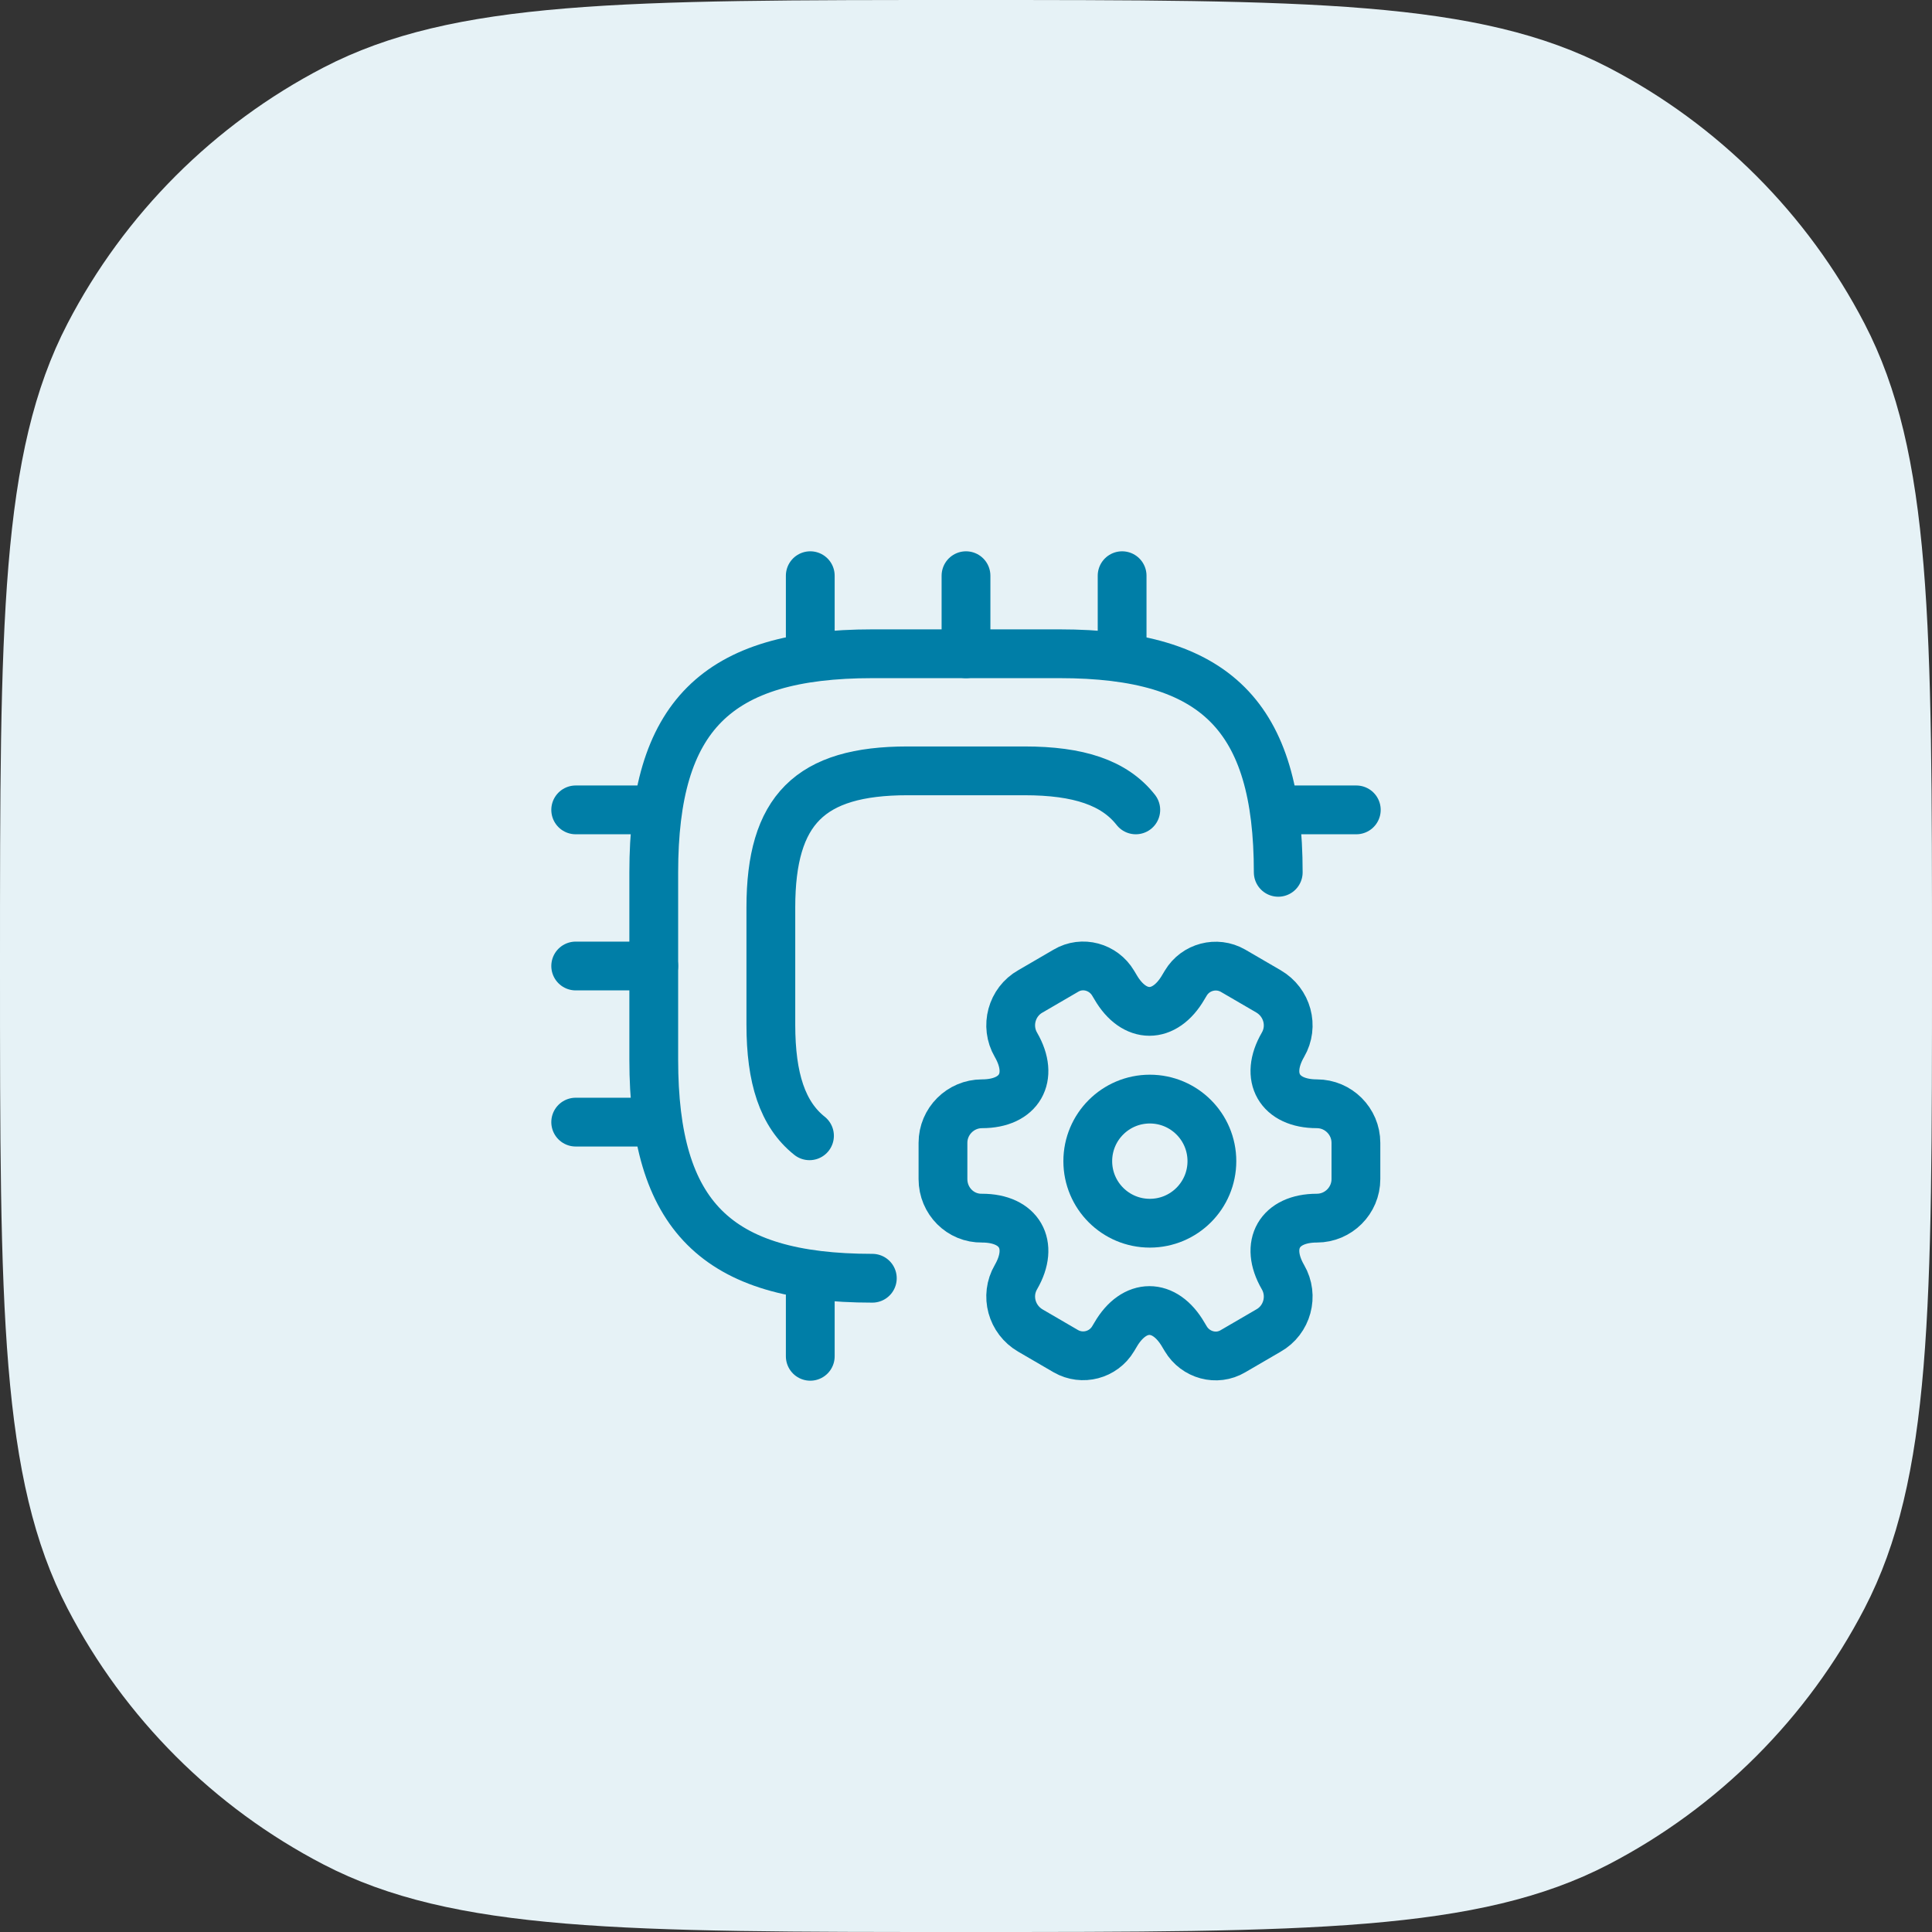
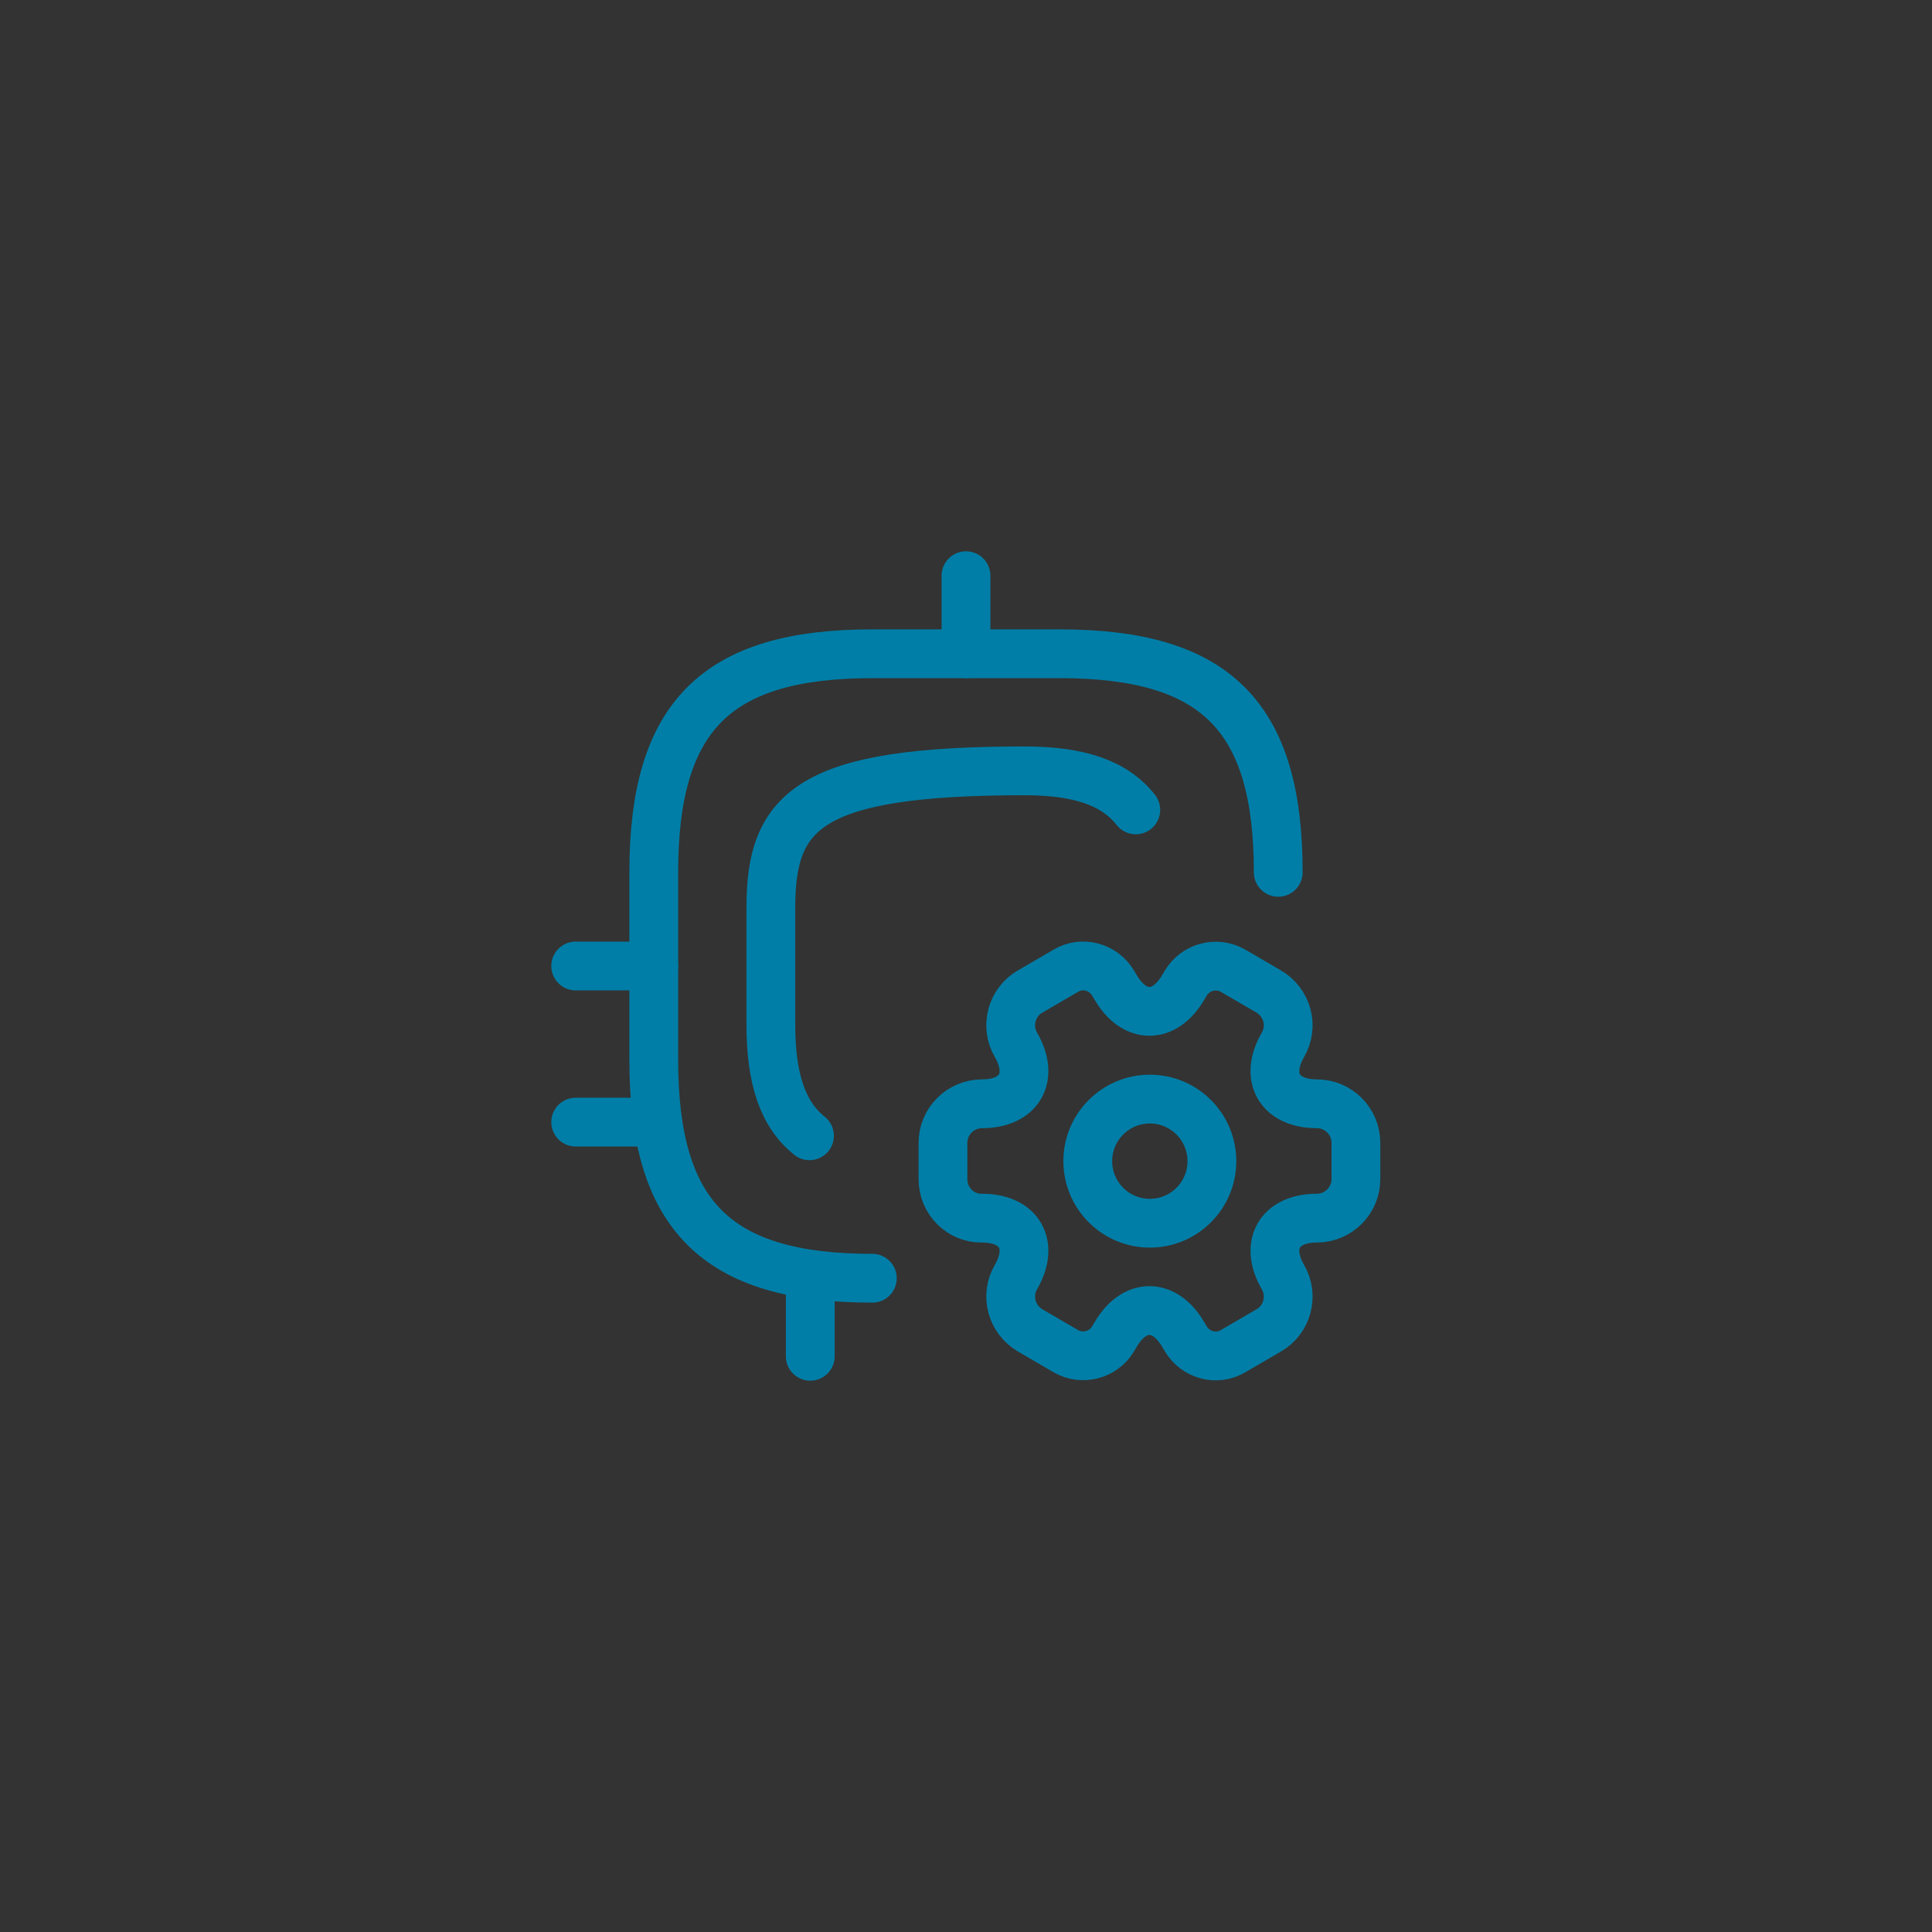
<svg xmlns="http://www.w3.org/2000/svg" width="99" height="99" viewBox="0 0 99 99" fill="none">
  <rect x="0" y="0" width="99" height="99" fill="#333333" stroke="none" />
-   <path d="M0 49.5C0 31.995 0 23.243 3.459 16.58C6.378 10.96 10.96 6.378 16.58 3.459C23.243 0 31.995 0 49.5 0C67.005 0 75.757 0 82.42 3.459C88.04 6.378 92.623 10.96 95.541 16.58C99 23.243 99 31.995 99 49.5C99 67.005 99 75.757 95.541 82.42C92.623 88.04 88.04 92.623 82.42 95.541C75.757 99 67.005 99 49.5 99C31.995 99 23.243 99 16.58 95.541C10.96 92.623 6.378 88.04 3.459 82.42C0 75.757 0 67.005 0 49.5Z" fill="#E6F2F6" />
  <path d="M65.5 44.7C65.5 36.7 62.3 33.5 54.3 33.5H44.7C36.7 33.5 33.5 36.7 33.5 44.7V54.3C33.5 62.3 36.7 65.5 44.7 65.5" stroke="#007EA7" stroke-width="2.5" stroke-linecap="round" stroke-linejoin="round" />
-   <path d="M58.2 41.5C57.1 40.1 55.26 39.5 52.5 39.5H46.5C41.5 39.5 39.5 41.5 39.5 46.5V52.5C39.5 55.26 40.1 57.1 41.48 58.2" stroke="#007EA7" stroke-width="2.5" stroke-linecap="round" stroke-linejoin="round" />
-   <path d="M41.52 33.5V29.5" stroke="#007EA7" stroke-width="2.5" stroke-linecap="round" stroke-linejoin="round" />
+   <path d="M58.2 41.5C57.1 40.1 55.26 39.5 52.5 39.5C41.5 39.5 39.5 41.5 39.5 46.5V52.5C39.5 55.26 40.1 57.1 41.48 58.2" stroke="#007EA7" stroke-width="2.5" stroke-linecap="round" stroke-linejoin="round" />
  <path d="M49.5 33.5V29.5" stroke="#007EA7" stroke-width="2.5" stroke-linecap="round" stroke-linejoin="round" />
-   <path d="M57.5 33.5V29.5" stroke="#007EA7" stroke-width="2.5" stroke-linecap="round" stroke-linejoin="round" />
-   <path d="M65.5 41.5H69.5" stroke="#007EA7" stroke-width="2.5" stroke-linecap="round" stroke-linejoin="round" />
  <path d="M41.52 65.5V69.5" stroke="#007EA7" stroke-width="2.5" stroke-linecap="round" stroke-linejoin="round" />
-   <path d="M29.5 41.5H33.5" stroke="#007EA7" stroke-width="2.5" stroke-linecap="round" stroke-linejoin="round" />
  <path d="M29.5 49.5H33.5" stroke="#007EA7" stroke-width="2.5" stroke-linecap="round" stroke-linejoin="round" />
  <path d="M29.5 57.5H33.5" stroke="#007EA7" stroke-width="2.5" stroke-linecap="round" stroke-linejoin="round" />
  <path d="M58.92 62.68C60.676 62.68 62.1 61.257 62.1 59.5C62.1 57.744 60.676 56.32 58.92 56.32C57.164 56.32 55.74 57.744 55.74 59.5C55.74 61.257 57.164 62.68 58.92 62.68Z" stroke="#007EA7" stroke-width="2.5" stroke-miterlimit="10" stroke-linecap="round" stroke-linejoin="round" />
  <path d="M48.32 60.42V58.56C48.32 57.46 49.22 56.56 50.32 56.56C52.24 56.56 53.02 55.2 52.06 53.54C51.5 52.58 51.84 51.34 52.8 50.8L54.62 49.74C55.46 49.24 56.54 49.54 57.04 50.38L57.16 50.58C58.12 52.24 59.68 52.24 60.64 50.58L60.76 50.38C61.26 49.54 62.34 49.26 63.18 49.74L65 50.8C65.96 51.36 66.3 52.58 65.74 53.54C64.78 55.2 65.56 56.56 67.48 56.56C68.58 56.56 69.48 57.46 69.48 58.56V60.42C69.48 61.52 68.58 62.42 67.48 62.42C65.56 62.42 64.78 63.78 65.74 65.44C66.3 66.4 65.96 67.64 65 68.18L63.18 69.24C62.34 69.74 61.26 69.44 60.76 68.6L60.64 68.4C59.68 66.74 58.12 66.74 57.16 68.4L57.04 68.6C56.54 69.44 55.46 69.72 54.62 69.24L52.8 68.18C51.84 67.62 51.5 66.4 52.06 65.44C53.02 63.78 52.24 62.42 50.32 62.42C49.22 62.44 48.32 61.54 48.32 60.42Z" stroke="#007EA7" stroke-width="2.5" stroke-miterlimit="10" stroke-linecap="round" stroke-linejoin="round" />
</svg>